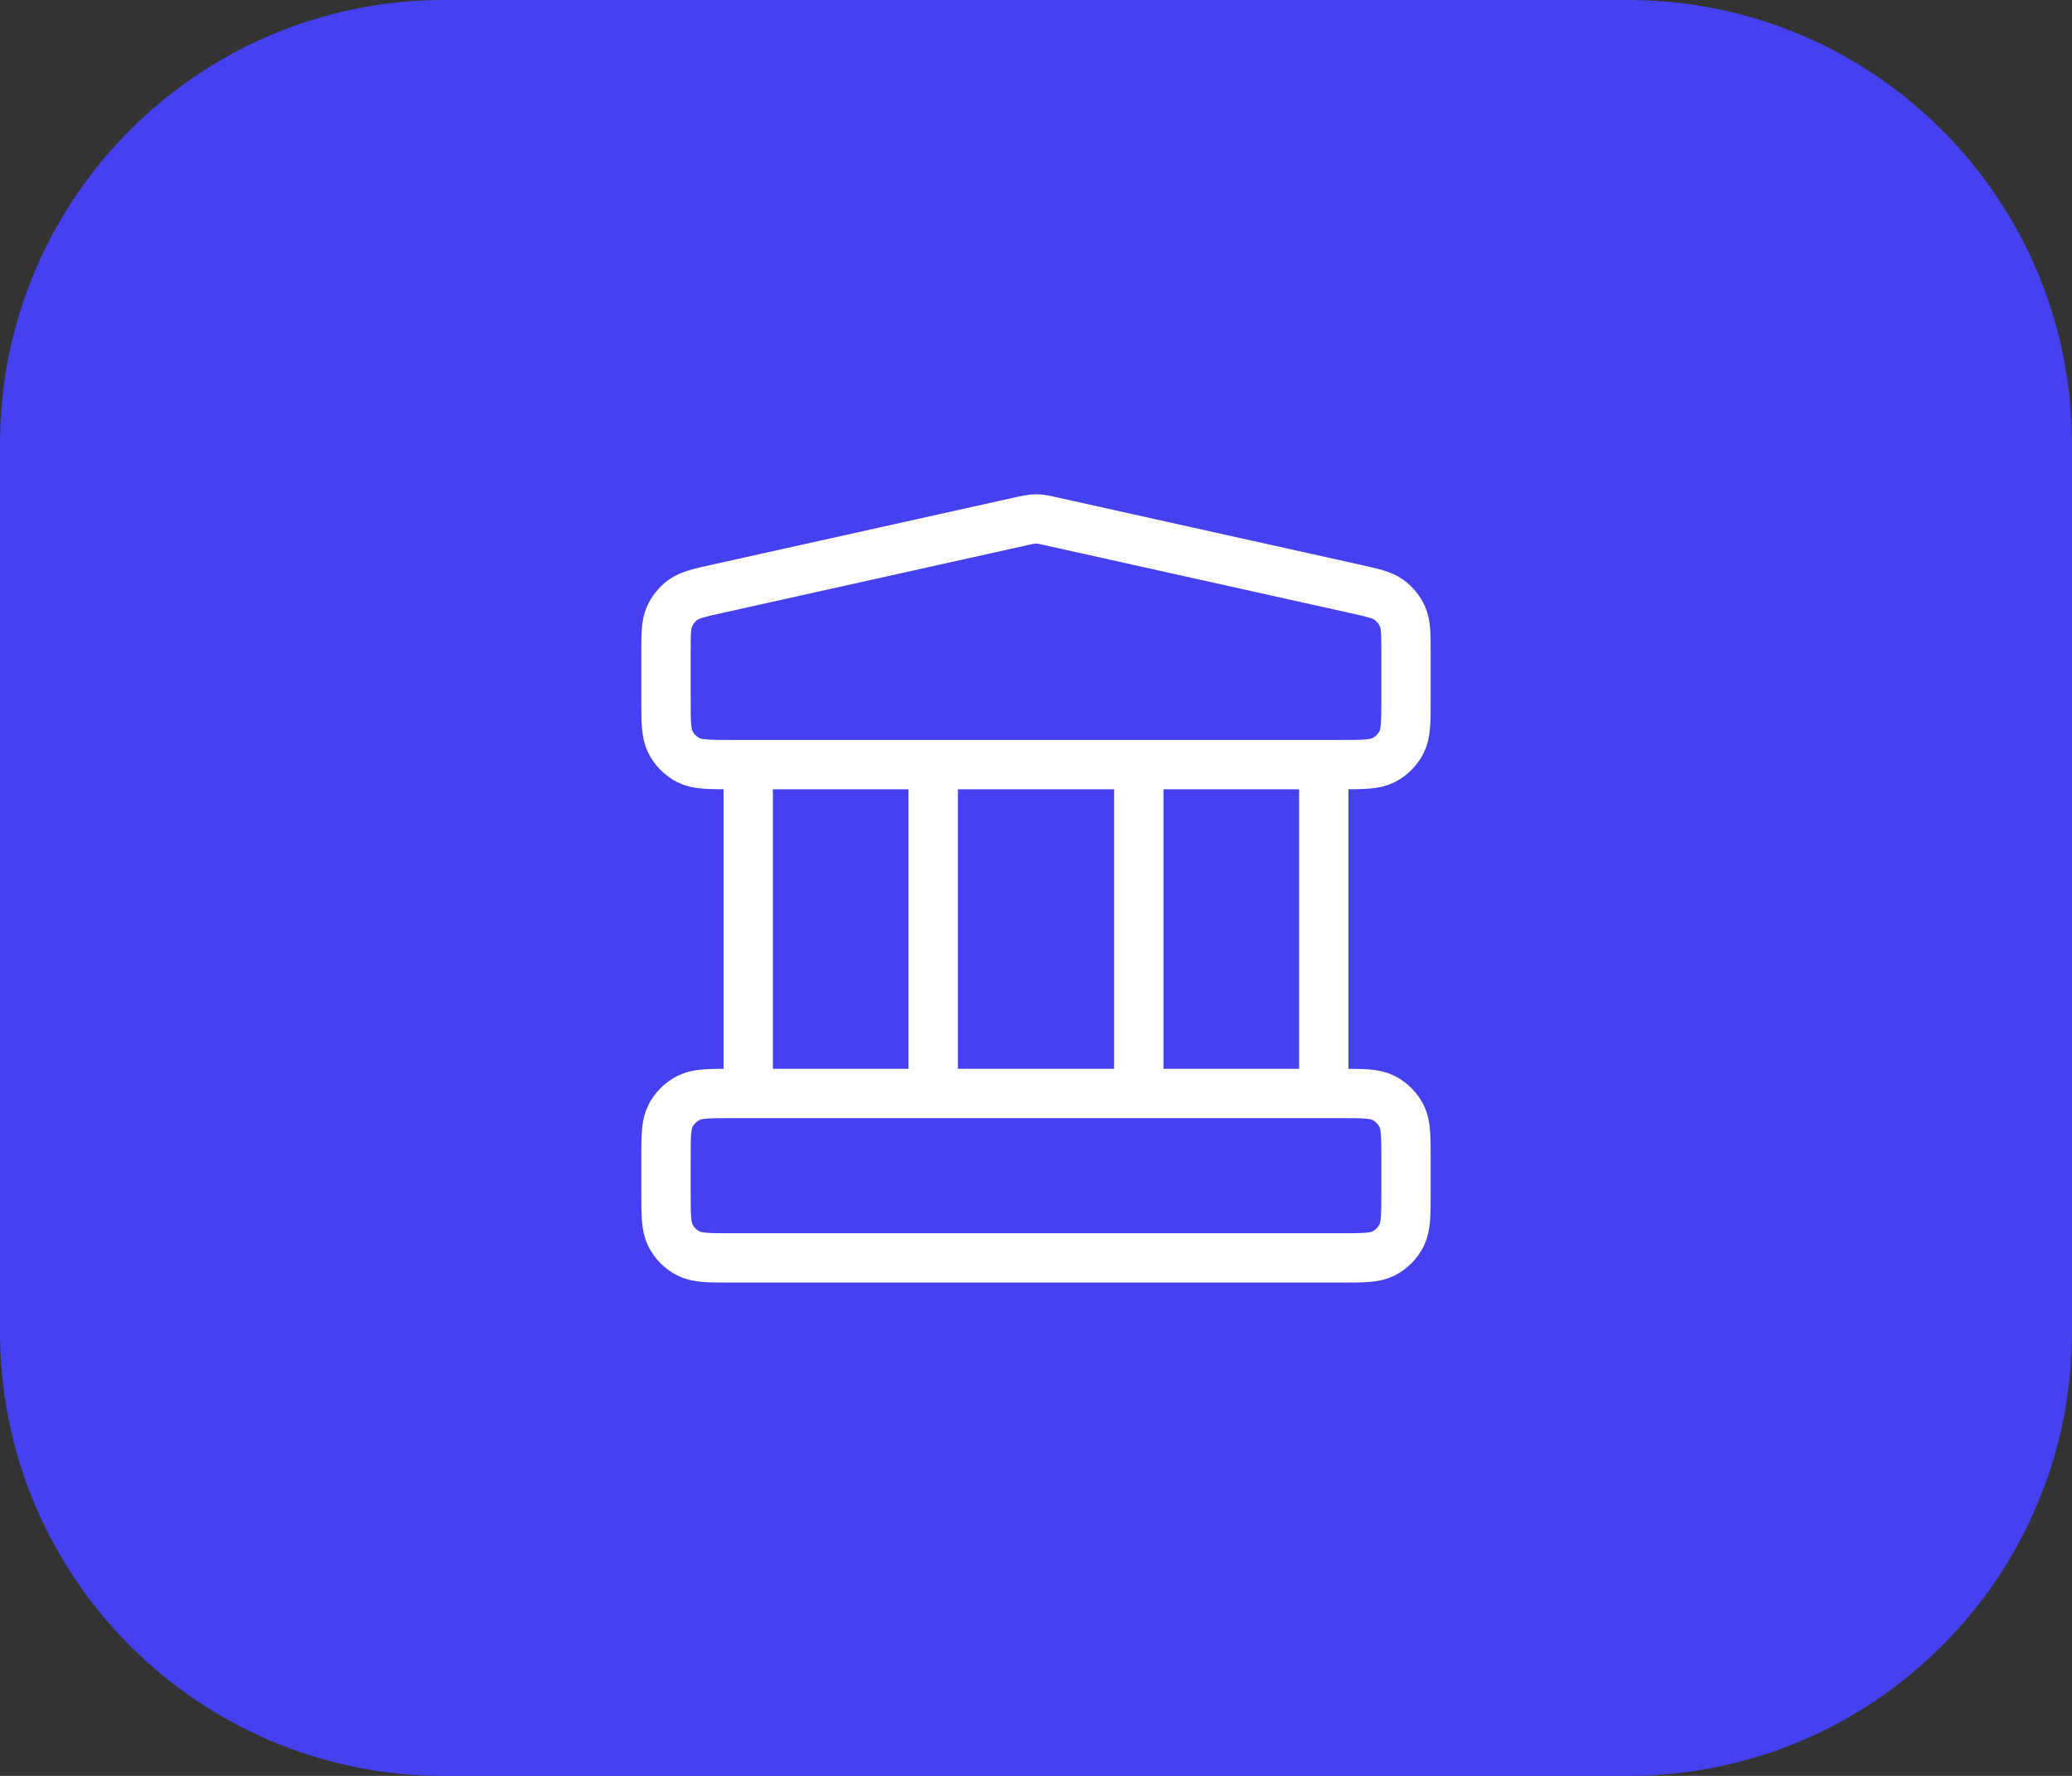
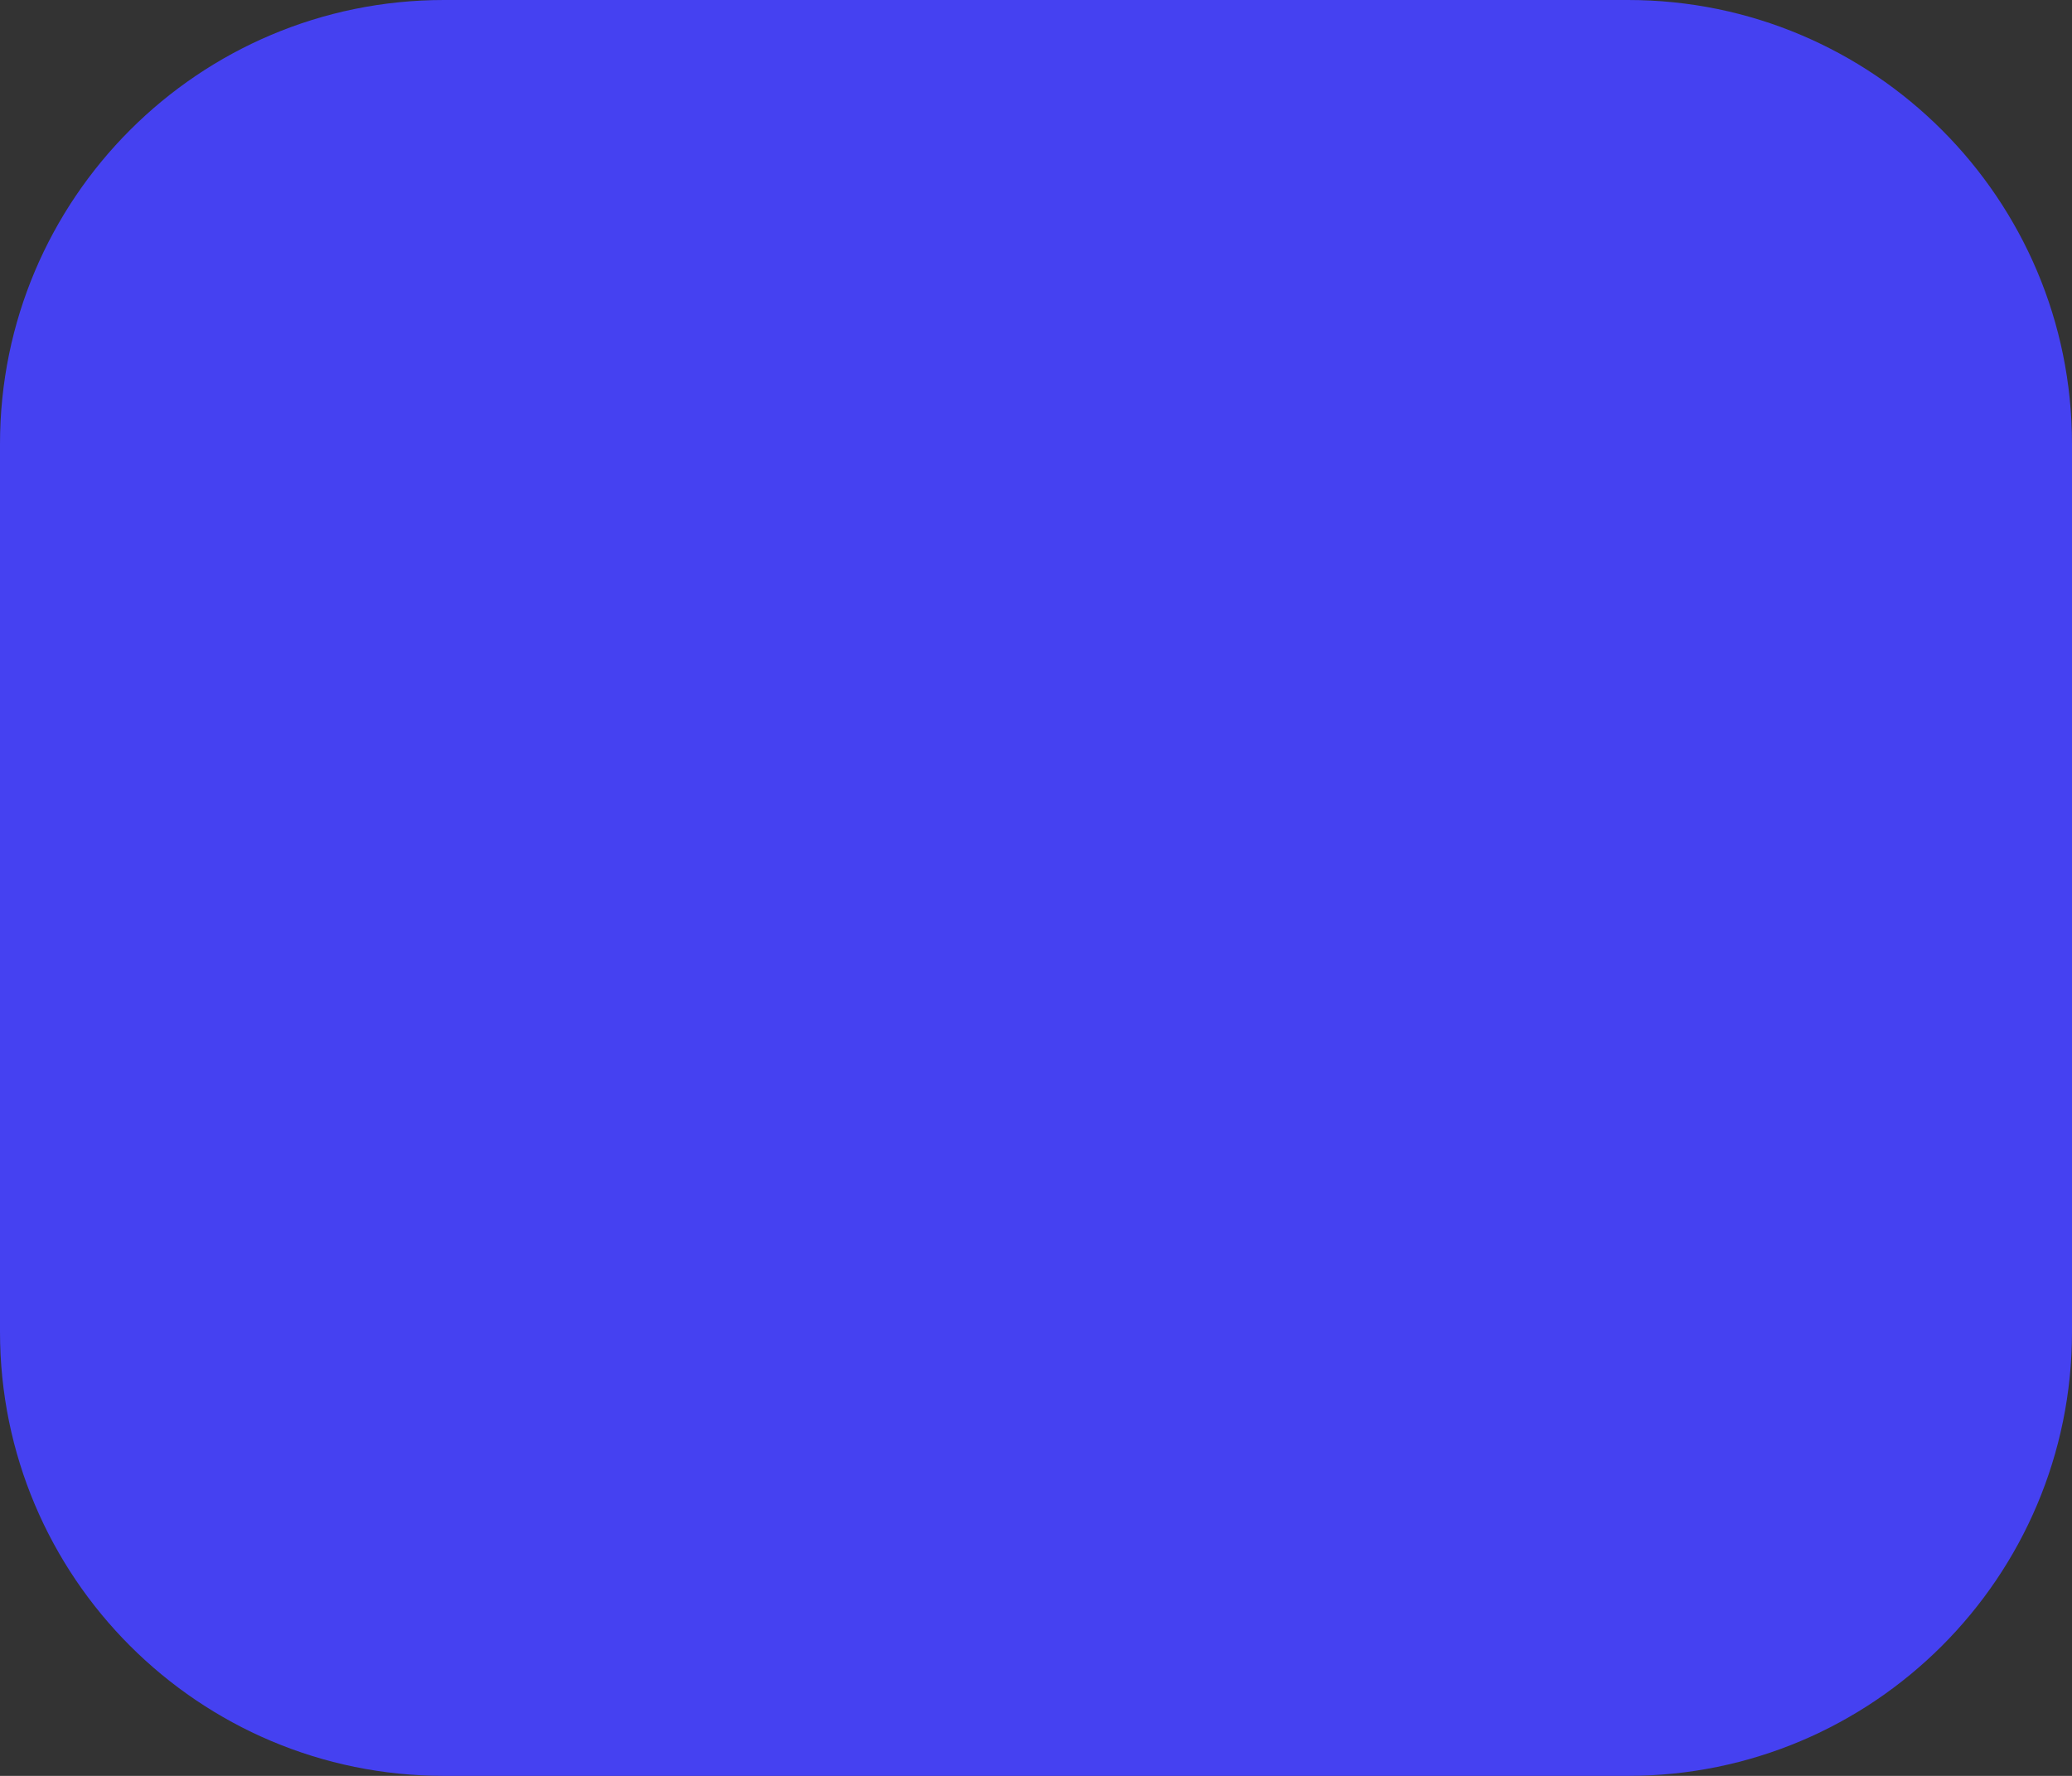
<svg xmlns="http://www.w3.org/2000/svg" width="84" height="72" viewBox="0 0 84 72" fill="none">
  <rect x="0" y="0" width="84" height="72" fill="#333333" stroke="none" />
  <path d="M0 18C0 8.059 8.059 0 18 0H66C75.941 0 84 8.059 84 18V54C84 63.941 75.941 72 66 72H18C8.059 72 0 63.941 0 54V18Z" fill="#4541F1" />
-   <path d="M30.333 31V44.333M37.833 31V44.333M46.167 31V44.333M53.667 31V44.333M27 47L27 48.333C27 49.267 27 49.734 27.182 50.09C27.341 50.404 27.596 50.659 27.91 50.819C28.267 51 28.733 51 29.667 51H54.333C55.267 51 55.733 51 56.09 50.819C56.404 50.659 56.659 50.404 56.818 50.09C57 49.734 57 49.267 57 48.333V47C57 46.067 57 45.6 56.818 45.243C56.659 44.93 56.404 44.675 56.09 44.515C55.733 44.333 55.267 44.333 54.333 44.333H29.667C28.733 44.333 28.267 44.333 27.91 44.515C27.596 44.675 27.341 44.93 27.182 45.243C27 45.6 27 46.067 27 47ZM41.422 21.129L29.088 23.869C28.343 24.035 27.971 24.118 27.692 24.318C27.447 24.495 27.255 24.735 27.135 25.013C27 25.328 27 25.709 27 26.473L27 28.333C27 29.267 27 29.734 27.182 30.09C27.341 30.404 27.596 30.659 27.91 30.819C28.267 31 28.733 31 29.667 31H54.333C55.267 31 55.733 31 56.09 30.819C56.404 30.659 56.659 30.404 56.818 30.09C57 29.734 57 29.267 57 28.333V26.473C57 25.709 57 25.328 56.865 25.013C56.745 24.735 56.553 24.495 56.308 24.318C56.029 24.118 55.657 24.035 54.912 23.869L42.578 21.129C42.363 21.081 42.255 21.057 42.146 21.047C42.049 21.039 41.951 21.039 41.854 21.047C41.745 21.057 41.637 21.081 41.422 21.129Z" stroke="white" stroke-width="2" stroke-linecap="round" stroke-linejoin="round" />
</svg>